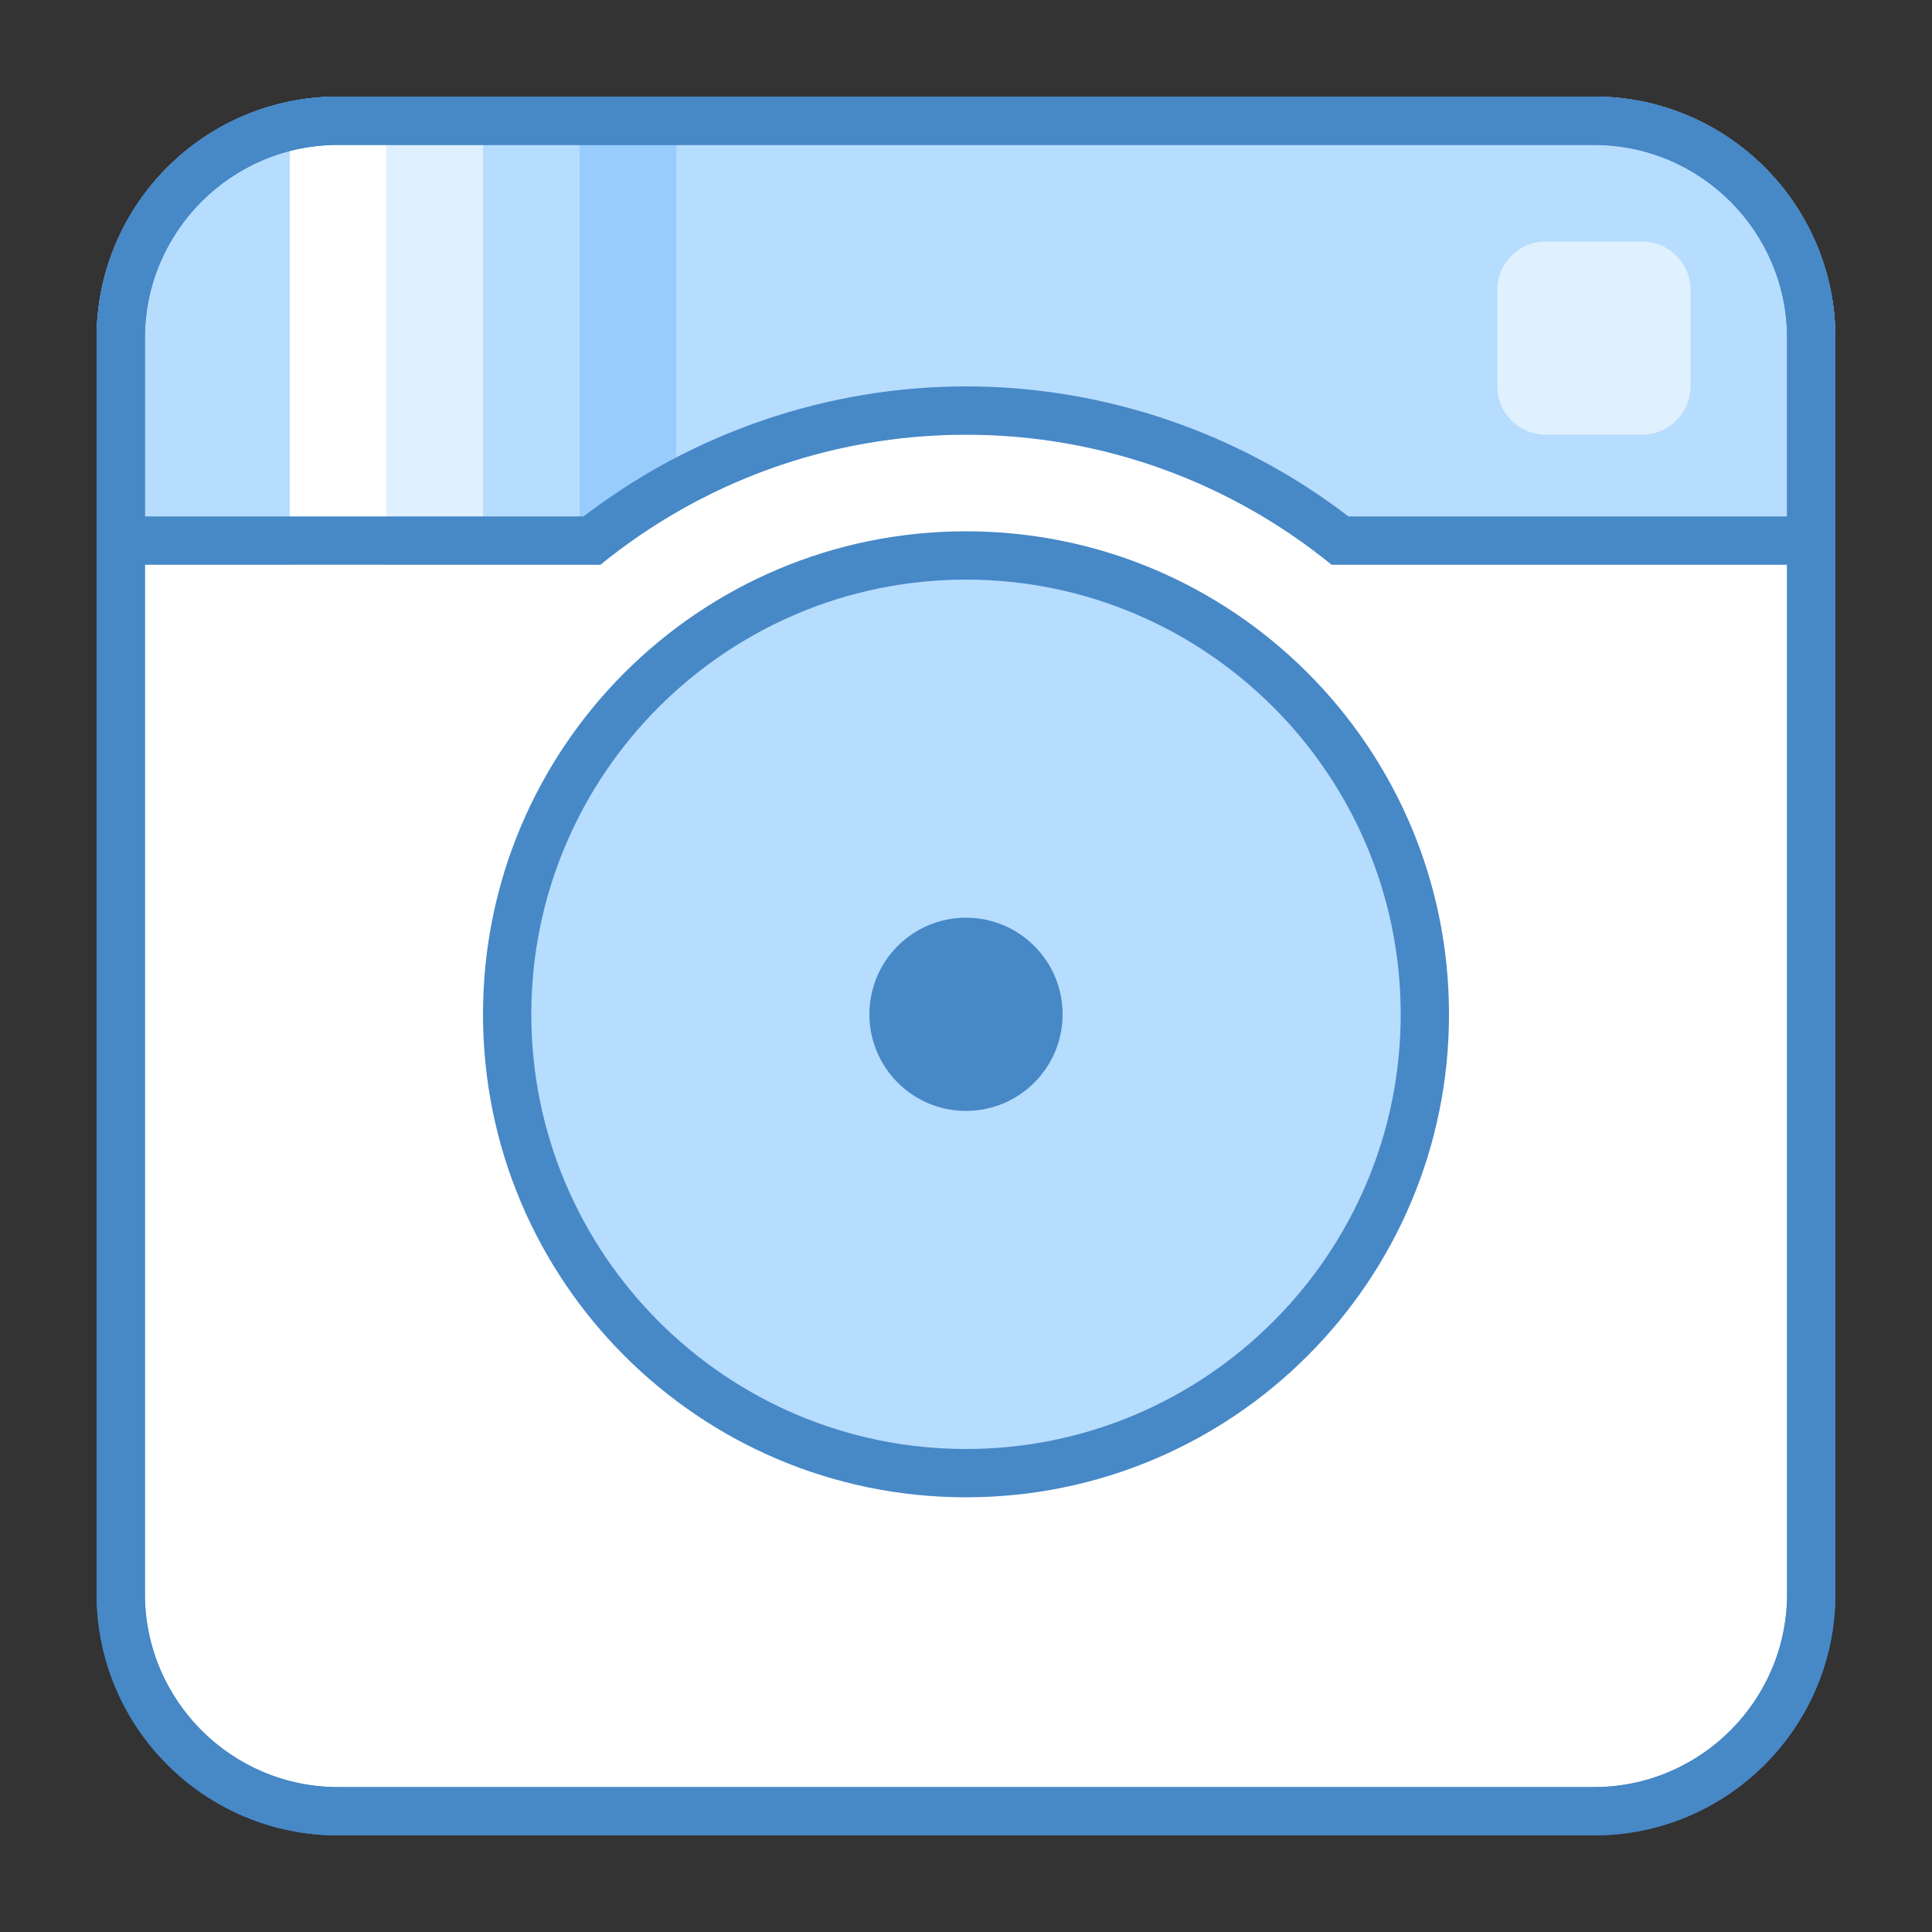
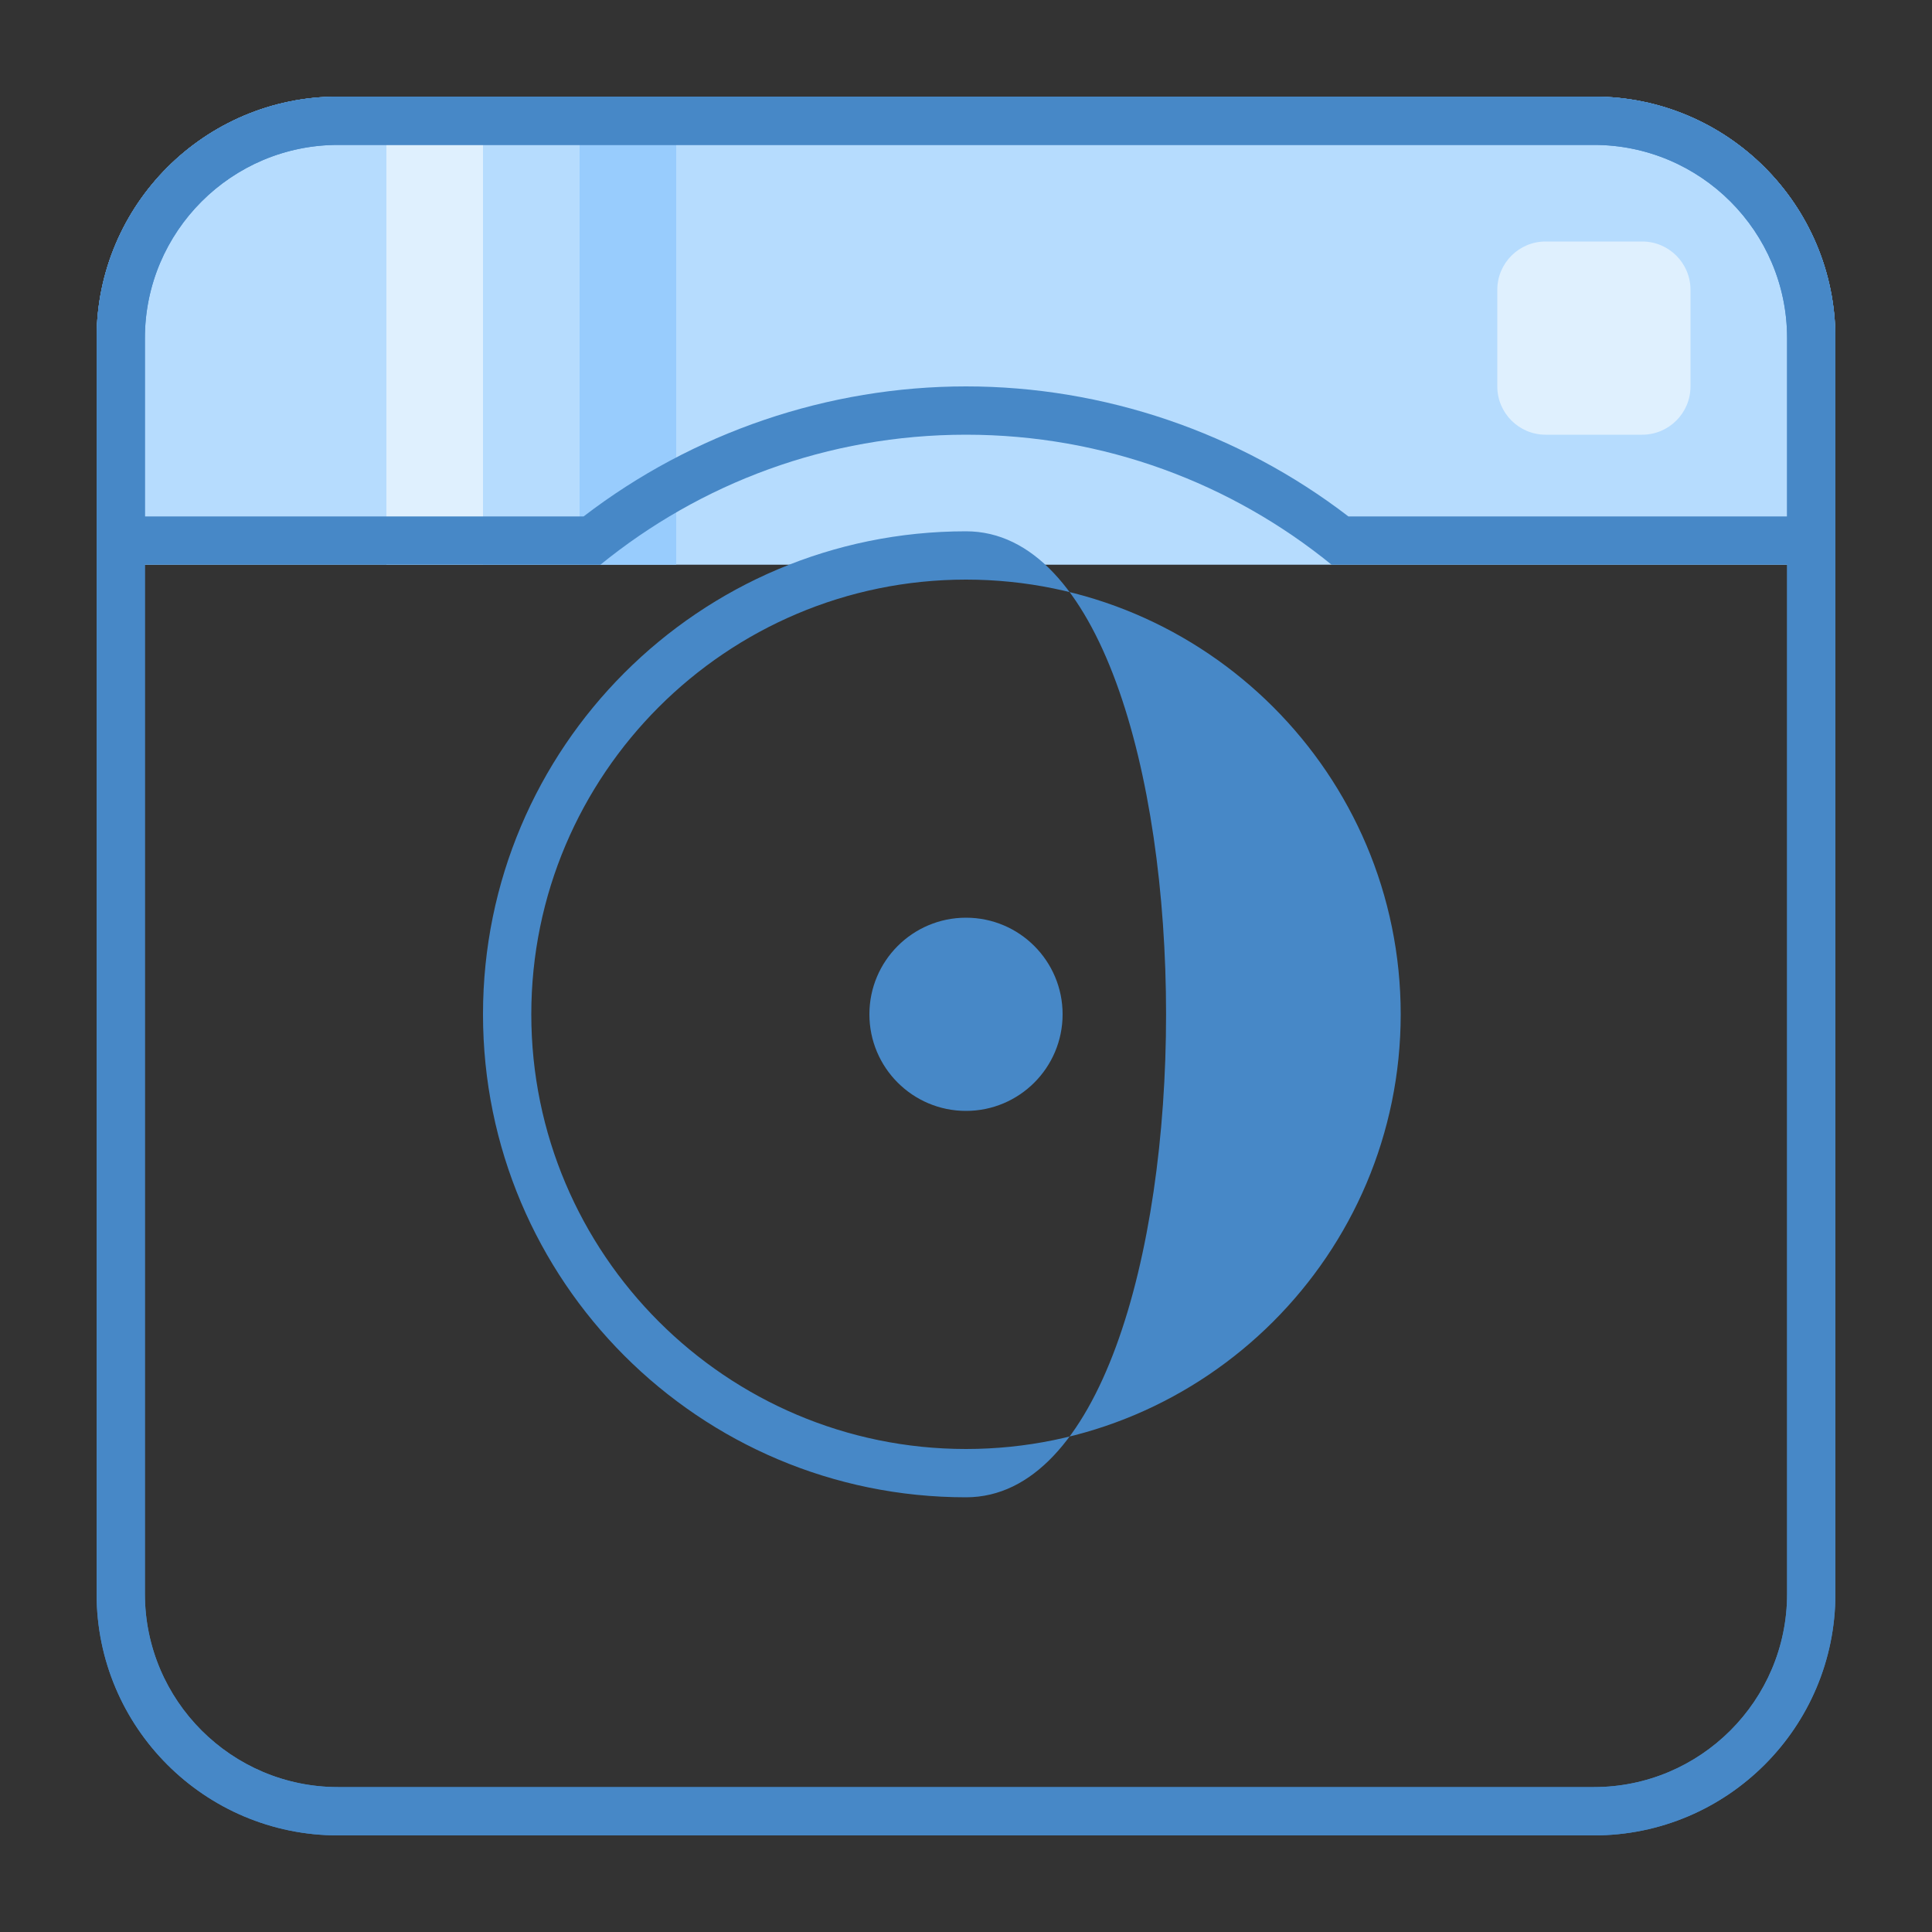
<svg xmlns="http://www.w3.org/2000/svg" version="1.1" id="Layer_1" x="0px" y="0px" viewBox="0 0 40 40" style="enable-background:new 0 0 40 40;" xml:space="preserve">
  <rect x="0" y="0" width="40" height="40" fill="#333333" stroke="none" />
  <g>
-     <path style="fill:#FFFFFF;" d="M7,37.5c-2.481,0-4.5-2.019-4.5-4.5V7c0-2.481,2.019-4.5,4.5-4.5h26c2.481,0,4.5,2.019,4.5,4.5v26   c0,2.481-2.019,4.5-4.5,4.5H7z" />
    <g>
      <path style="fill:#4788C7;" d="M33,3c2.206,0,4,1.794,4,4v26c0,2.206-1.794,4-4,4H7c-2.206,0-4-1.794-4-4V7c0-2.206,1.794-4,4-4    H33 M33,2H7C4.239,2,2,4.239,2,7v26c0,2.761,2.239,5,5,5h26c2.761,0,5-2.239,5-5V7C38,4.239,35.761,2,33,2L33,2z" />
    </g>
  </g>
  <g>
    <path style="fill:#B6DCFE;" d="M38,11.692H2V7c0-2.761,2.239-5,5-5h26c2.761,0,5,2.239,5,5V11.692z" />
  </g>
  <path style="fill:#DFF0FE;" d="M32,9h2c0.552,0,1-0.448,1-1V6c0-0.552-0.448-1-1-1h-2c-0.552,0-1,0.448-1,1v2  C31,8.552,31.448,9,32,9z" />
-   <rect x="6" y="2.692" style="fill:#FFFFFF;" width="2" height="9" />
  <rect x="8" y="2.692" style="fill:#DFF0FE;" width="2" height="9" />
  <rect x="10" y="2.692" style="fill:#B6DCFE;" width="2" height="9" />
  <rect x="12" y="2.692" style="fill:#98CCFD;" width="2" height="9" />
-   <circle style="fill:#FFFFFF;" cx="20" cy="21" r="12" />
  <g>
    <g>
      <path style="fill:#4788C7;" d="M33,3c2.206,0,4,1.794,4,4v3.692h-9.083C25.654,8.954,22.857,8,20,8s-5.654,0.954-7.917,2.692H3V7    c0-2.206,1.794-4,4-4H33 M33,2H7C4.239,2,2,4.239,2,7v4.692h10.431C14.496,10.011,17.129,9,20,9s5.504,1.011,7.569,2.692H38V7    C38,4.239,35.761,2,33,2L33,2z" />
    </g>
  </g>
  <g>
-     <path style="fill:#B6DCFE;" d="M20,30.5c-5.238,0-9.5-4.262-9.5-9.5s4.262-9.5,9.5-9.5s9.5,4.262,9.5,9.5S25.238,30.5,20,30.5z" />
-     <path style="fill:#4788C7;" d="M20,12c4.963,0,9,4.037,9,9s-4.037,9-9,9s-9-4.037-9-9S15.037,12,20,12 M20,11   c-5.523,0-10,4.477-10,10s4.477,10,10,10s10-4.477,10-10S25.523,11,20,11L20,11z" />
+     <path style="fill:#4788C7;" d="M20,12c4.963,0,9,4.037,9,9s-4.037,9-9,9s-9-4.037-9-9S15.037,12,20,12 M20,11   c-5.523,0-10,4.477-10,10s4.477,10,10,10S25.523,11,20,11L20,11z" />
  </g>
  <circle style="fill:#4788C7;" cx="20" cy="21" r="2" />
  <g>
    <g>
      <path style="fill:#4788C7;" d="M33,3c2.206,0,4,1.794,4,4v26c0,2.206-1.794,4-4,4H7c-2.206,0-4-1.794-4-4V7c0-2.206,1.794-4,4-4    H33 M33,2H7C4.239,2,2,4.239,2,7v26c0,2.761,2.239,5,5,5h26c2.761,0,5-2.239,5-5V7C38,4.239,35.761,2,33,2L33,2z" />
    </g>
  </g>
</svg>